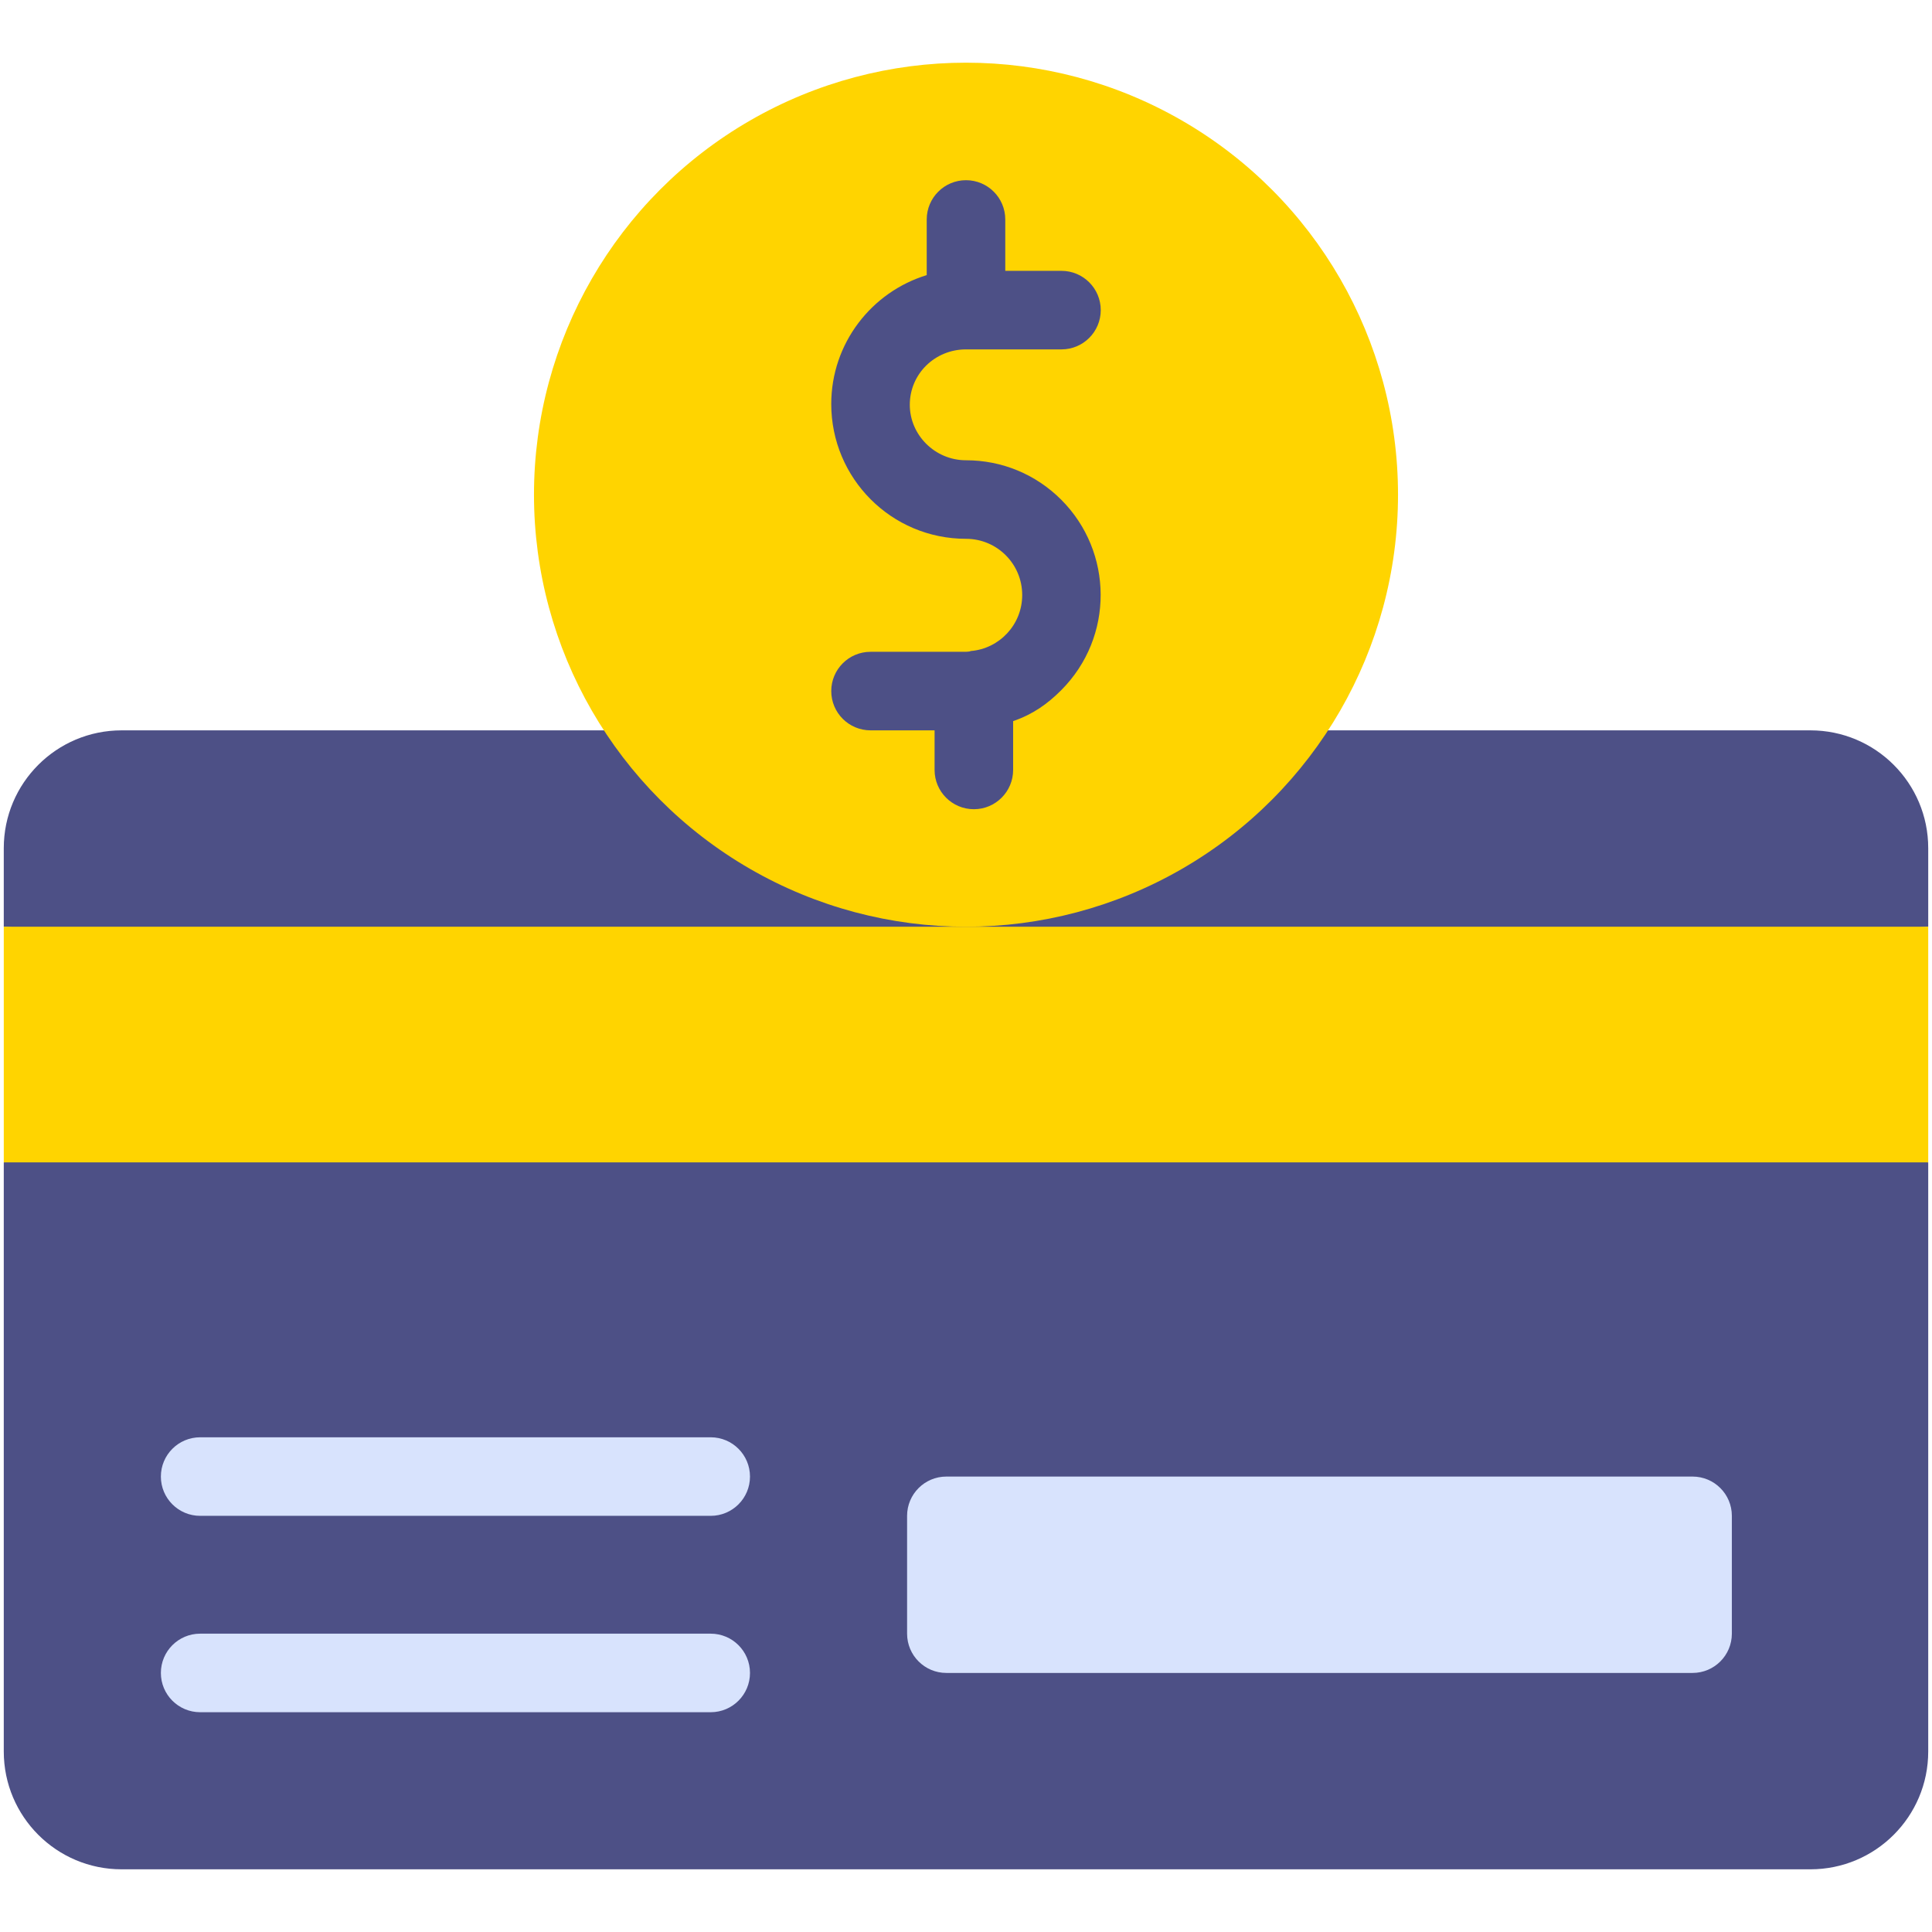
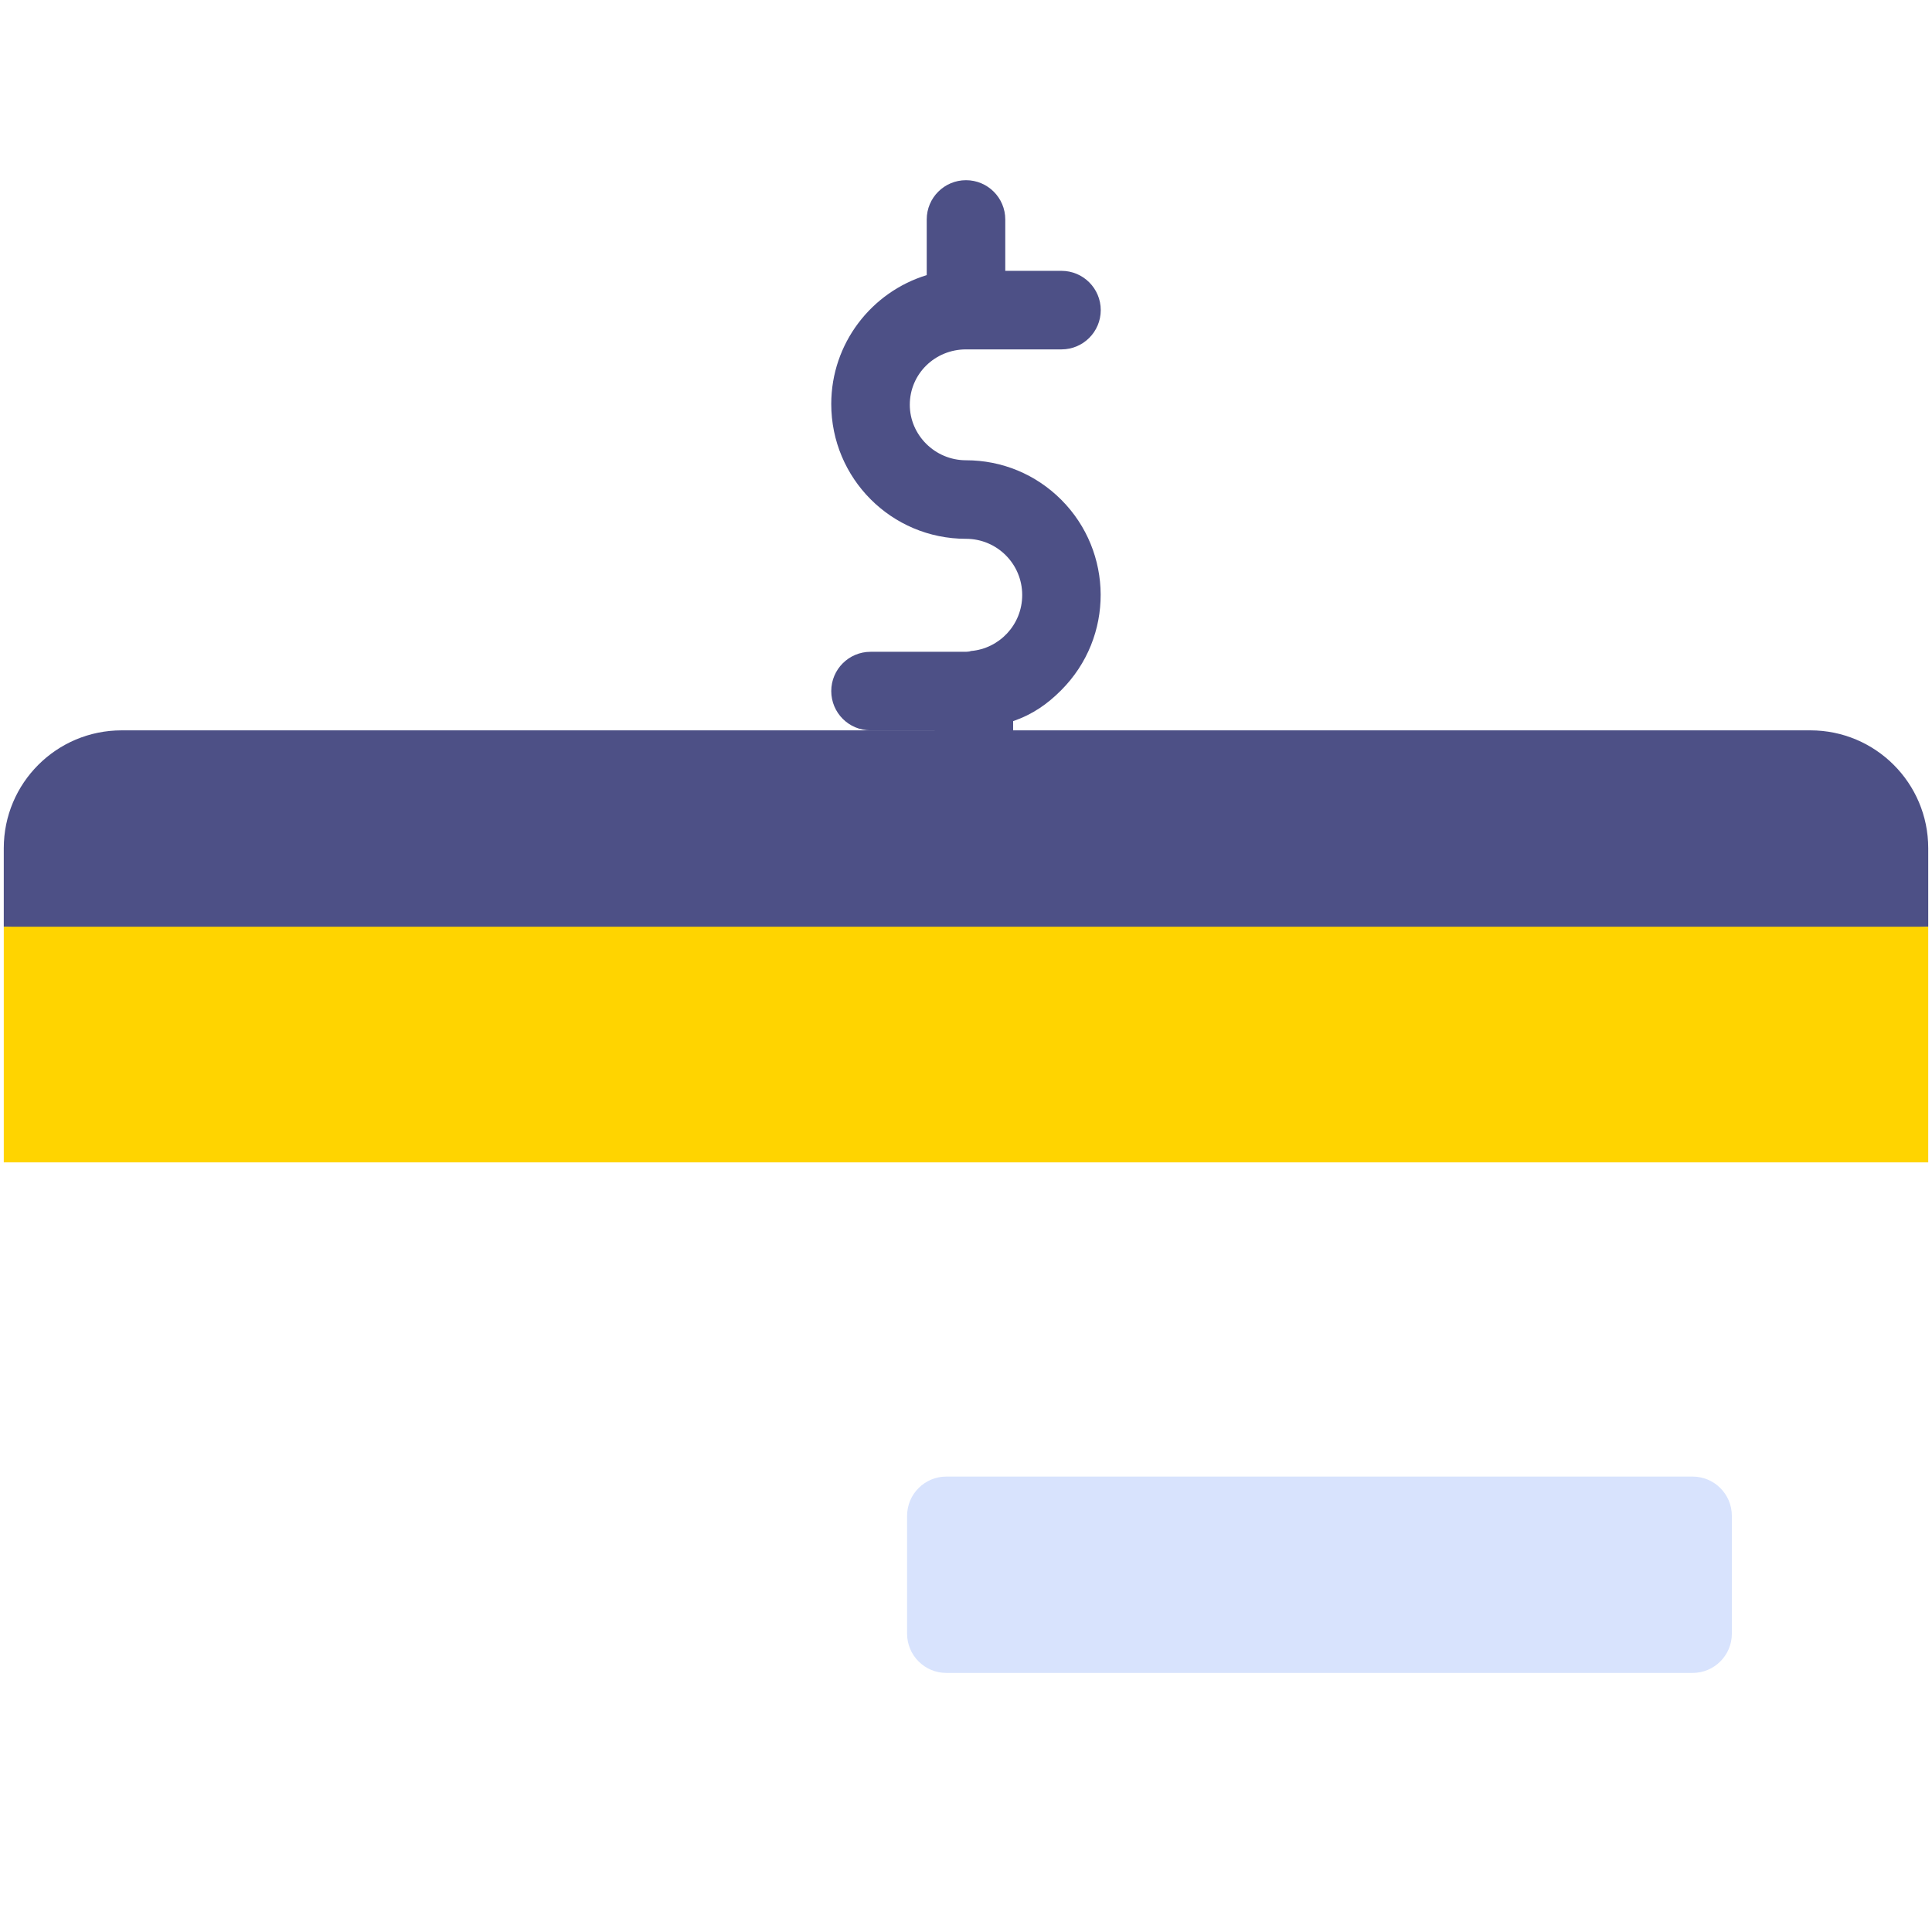
<svg xmlns="http://www.w3.org/2000/svg" enable-background="new 0 0 512 512" height="512" viewBox="0 0 512 512" width="512">
  <g id="_x34_8_x2C__Card_Payment_x2C__money_back_x2C__debit_card_x2C__onlone_store_x2C__banking">
    <g>
      <g>
        <path id="XMLID_83_" d="m479.776 193.551c-17.686 0-430.361 0-447.551 0-17.247 0-31.225 13.978-31.225 31.225v20.816l255 18.995 255-18.995v-20.816c0-17.247-13.978-31.225-31.224-31.225z" fill="#4d5086" />
-         <path id="XMLID_82_" d="m1 308.041v156.122c0 17.246 13.978 31.224 31.224 31.224h447.551c17.246 0 31.224-13.978 31.224-31.224v-156.122l-244.94-12.49z" fill="#4d5086" />
        <path id="XMLID_81_" d="m511 245.592v62.449h-510v-62.449z" fill="#ffd400" />
        <g fill="#d8e3fd">
          <path id="XMLID_63_" d="m458.959 401.714v31.224c0 5.748-4.66 10.408-10.408 10.408h-197.755c-5.748 0-10.408-4.66-10.408-10.408v-31.224c0-5.748 4.66-10.408 10.408-10.408h197.755c5.748 0 10.408 4.66 10.408 10.408z" />
-           <path id="XMLID_61_" d="m188.347 453.755h-135.306c-5.748 0-10.408-4.66-10.408-10.408s4.66-10.408 10.408-10.408h135.306c5.748 0 10.408 4.66 10.408 10.408s-4.66 10.408-10.408 10.408z" />
-           <path id="XMLID_60_" d="m188.347 401.714h-135.306c-5.748 0-10.408-4.66-10.408-10.408s4.66-10.408 10.408-10.408h135.306c5.748 0 10.408 4.66 10.408 10.408s-4.66 10.408-10.408 10.408z" />
        </g>
-         <circle id="XMLID_59_" cx="256" cy="131.102" fill="#ffd400" r="114.49" />
        <path id="XMLID_58_" d="m256 92.592h25.302c5.748 0 10.408-4.66 10.408-10.408s-4.66-10.408-10.408-10.408h-14.894v-13.614c0-5.748-4.66-10.408-10.408-10.408s-10.408 4.66-10.408 10.408v14.748c-14.629 4.467-25.302 18.088-25.302 34.159 0 19.663 15.893 35.721 35.71 35.721 8.233 0 14.894 6.659 14.894 14.894 0 7.931-6.124 14.216-13.562 14.836-.059.006-.117.011-.175.017-.011.001-.023.075-.034.076-.329.032-.705.122-1.122.122h-25.302c-5.748 0-10.408 4.66-10.408 10.408s4.66 10.408 10.408 10.408h16.975v10.492c0 5.748 4.66 10.408 10.408 10.408s10.408-4.66 10.408-10.408v-12.941c5.204-1.776 9.089-4.54 12.706-8.156 14.128-14.132 13.833-36.718.041-50.514-6.745-6.743-15.706-10.457-25.244-10.457-8.229 0-14.888-6.711-14.888-14.696 0-8.214 6.682-14.687 14.895-14.687z" fill="#4d5086" />
      </g>
    </g>
  </g>
</svg>